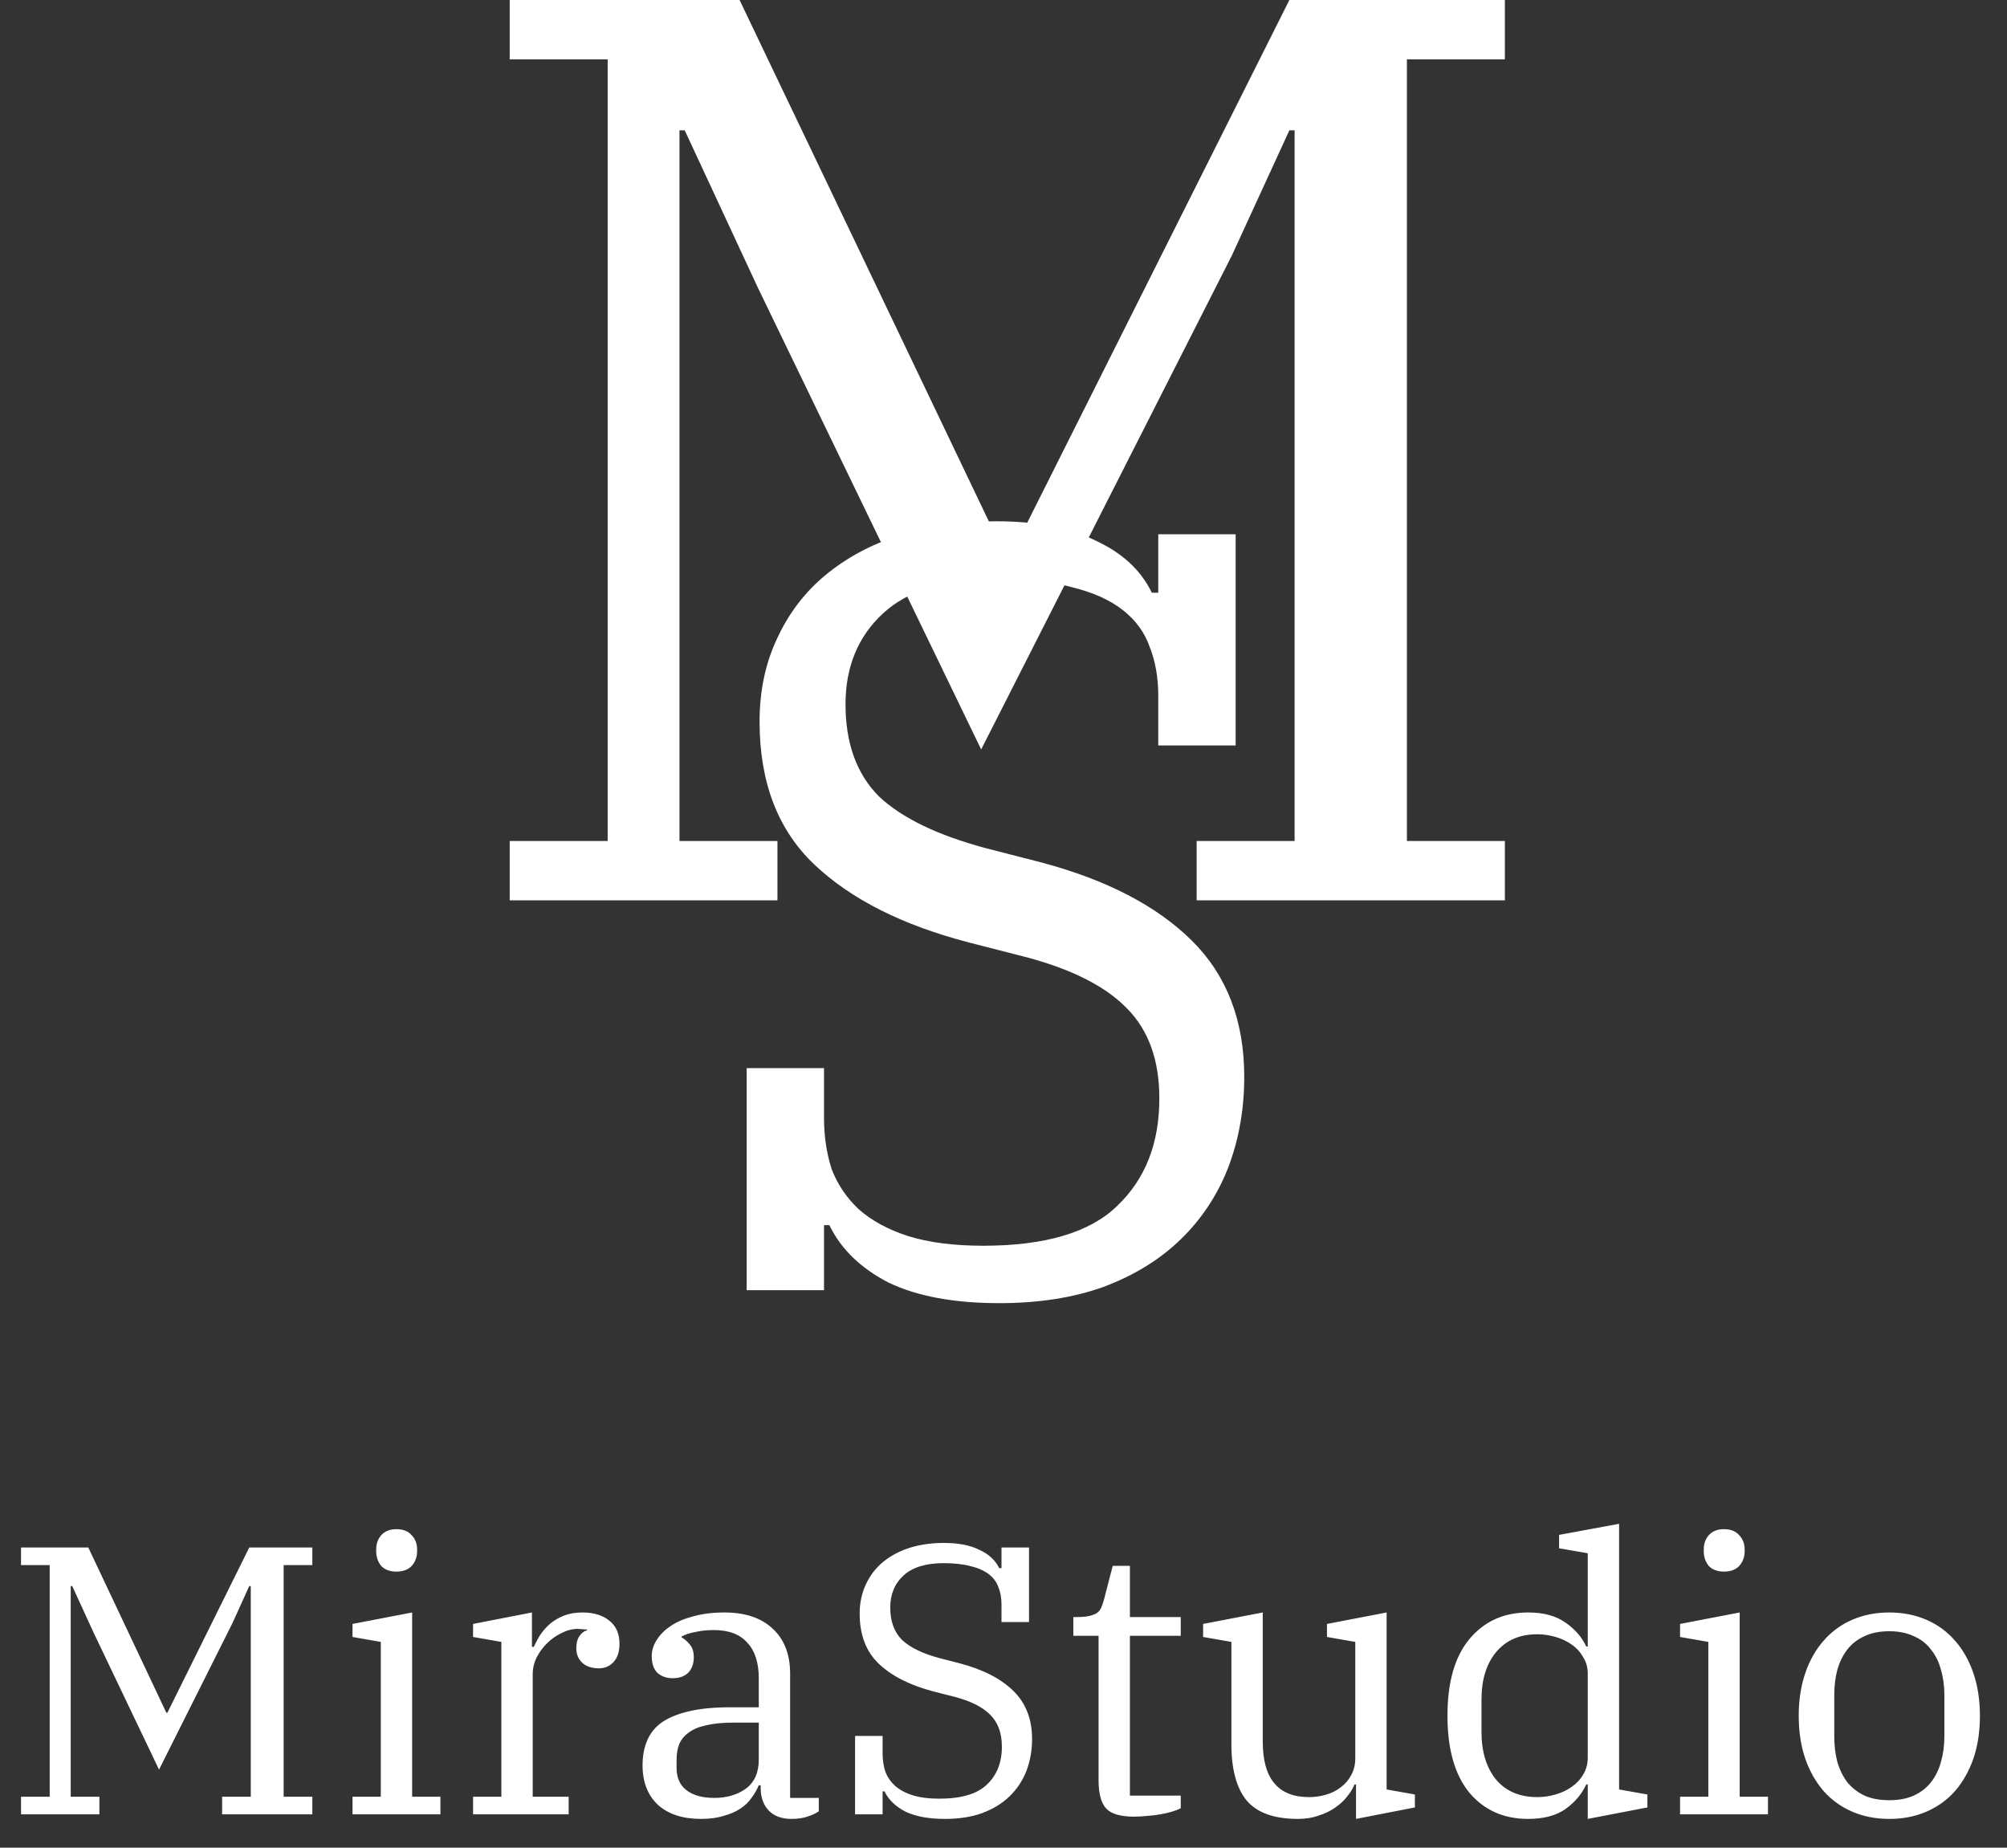
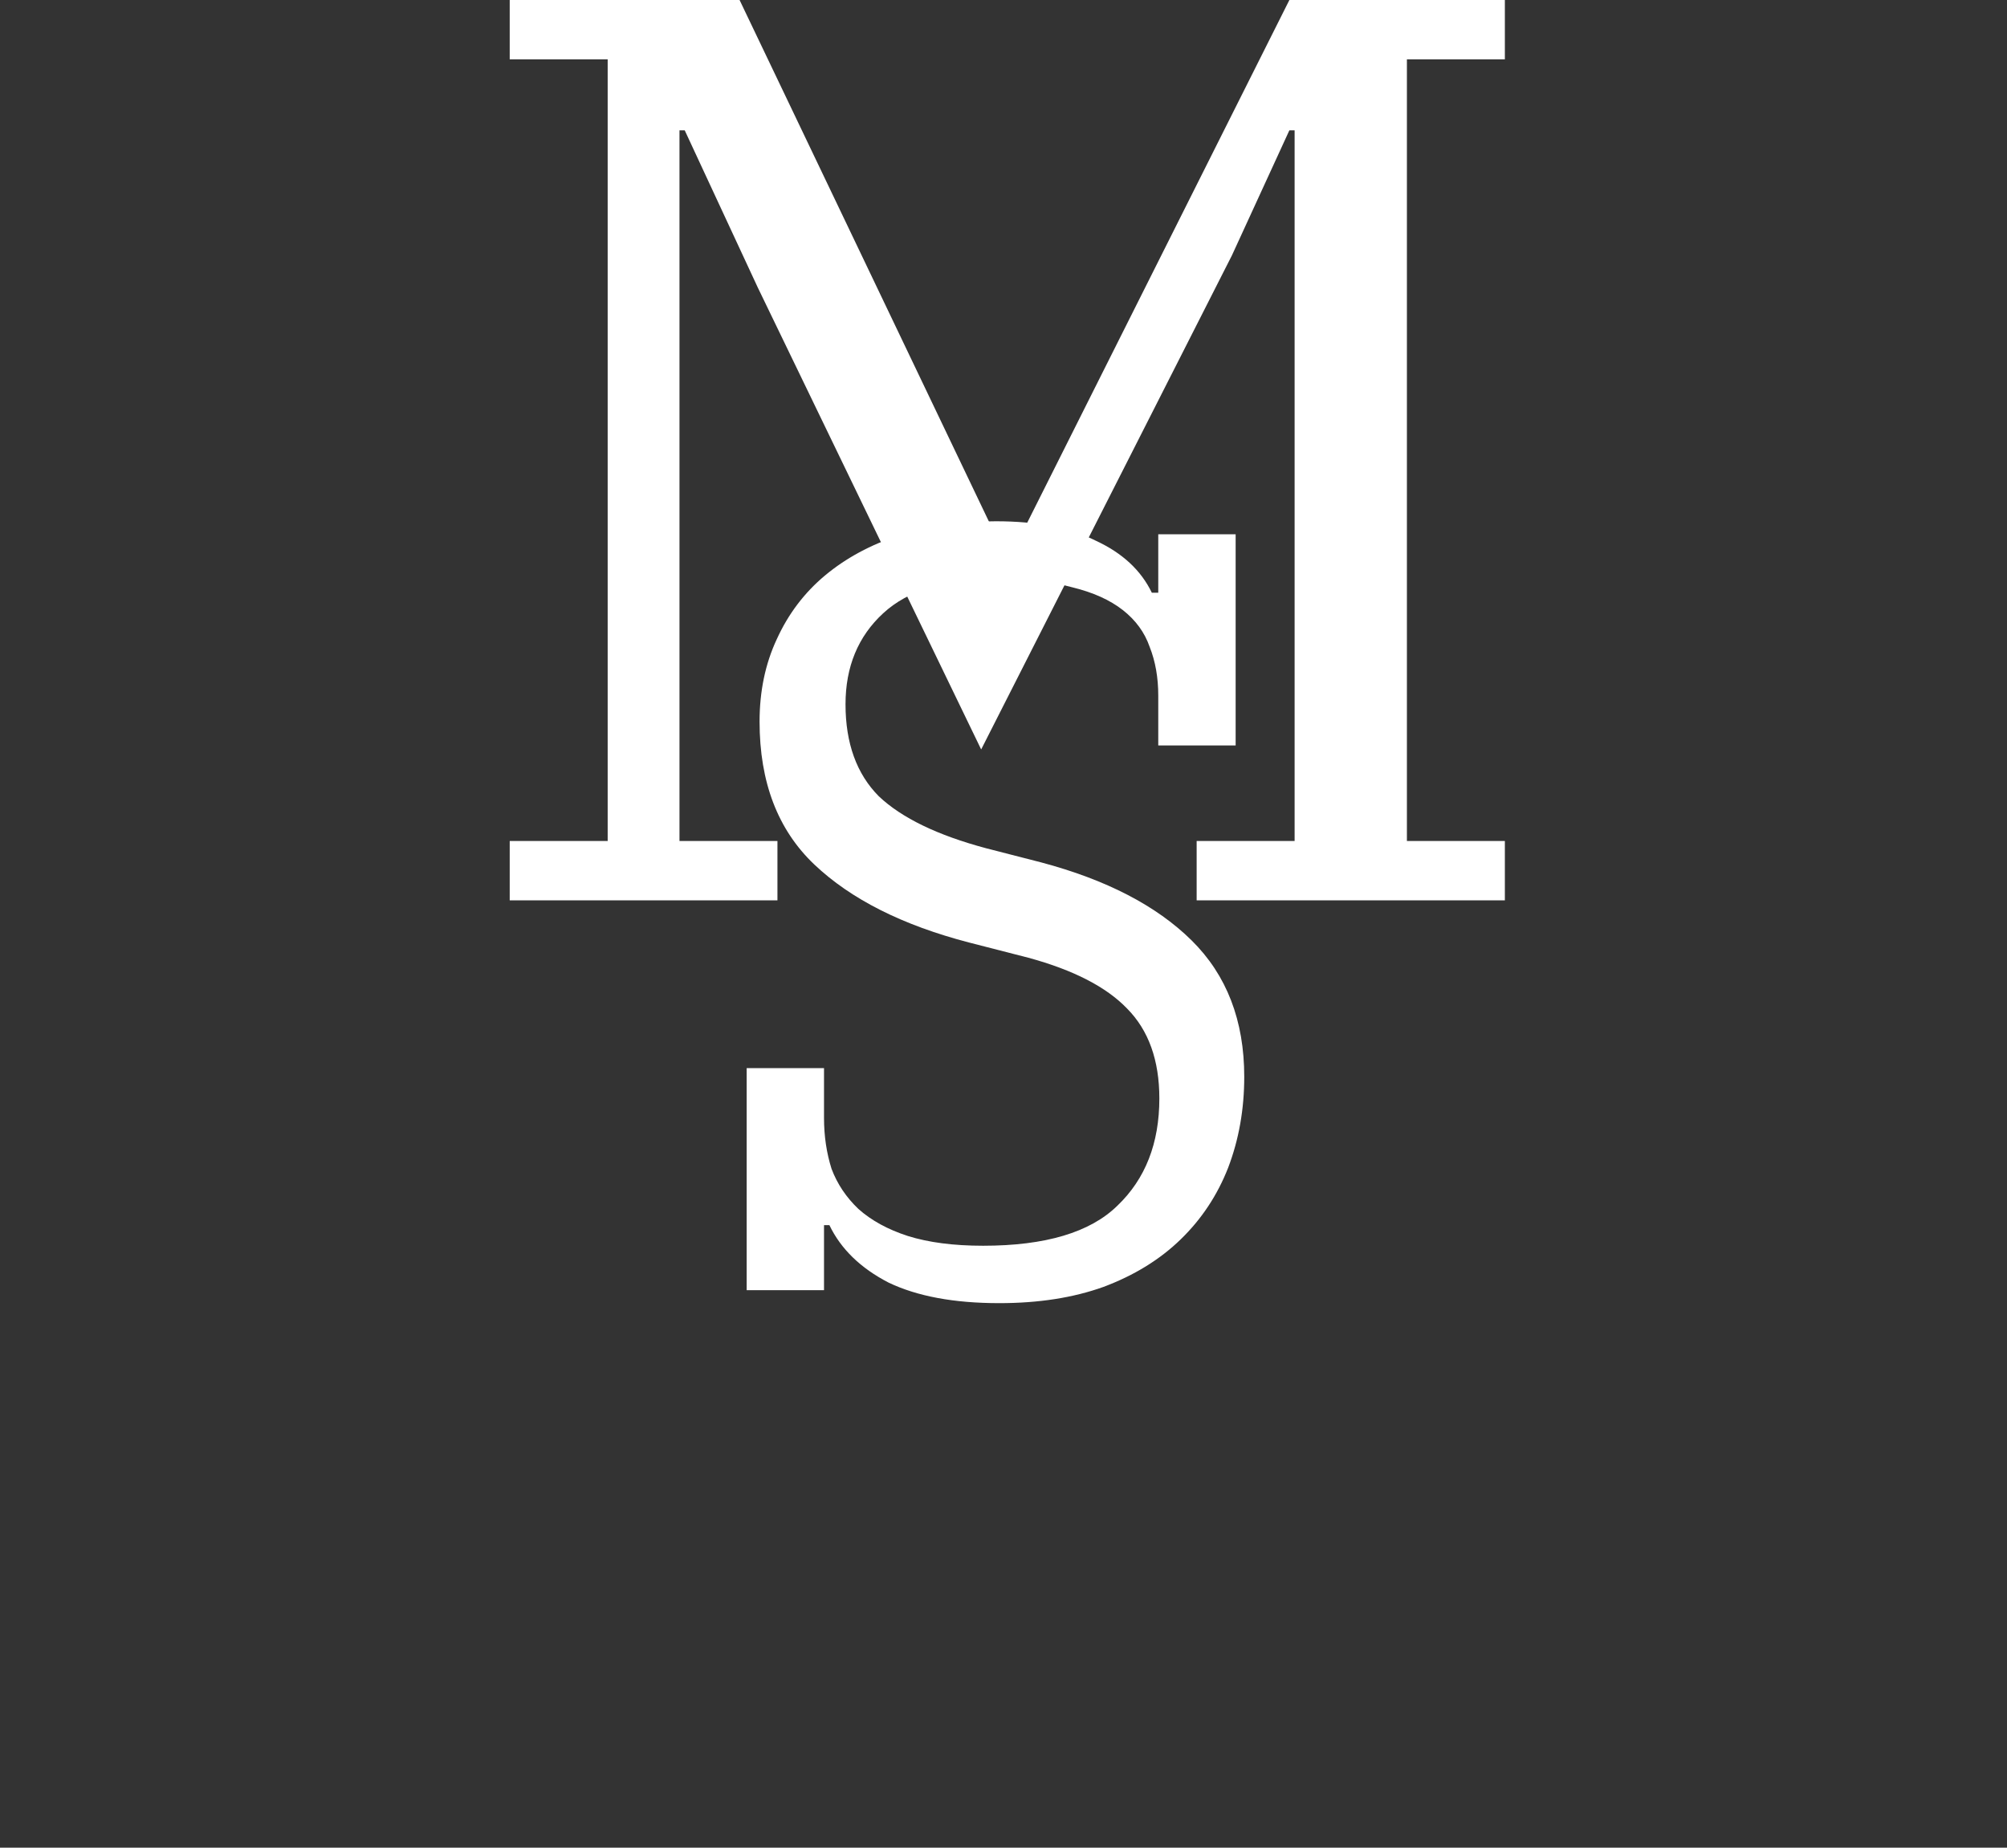
<svg xmlns="http://www.w3.org/2000/svg" width="63" height="58" viewBox="0 0 63 58" fill="none">
  <rect x="0" y="0" width="63" height="58" fill="#333333" stroke="none" />
  <path d="M16 26.4H19.075V1.863H16V0H23.215L31.578 17.492H31.701L40.474 0H47.238V1.863H44.163V26.4H47.238V28.263H37.563V26.4H40.638V4.09H40.474L38.67 8.017L30.799 23.526L23.789 9.03L21.493 4.09H21.329V26.4H24.404V28.263H16V26.4Z" fill="white" />
  <path d="M31.365 40.907C29.948 40.907 28.79 40.692 27.891 40.261C27.014 39.808 26.395 39.207 26.035 38.459H25.866V40.499H23.438V33.53H25.866V35.094C25.866 35.66 25.945 36.193 26.103 36.692C26.283 37.168 26.564 37.587 26.946 37.95C27.351 38.312 27.868 38.595 28.498 38.799C29.15 39.003 29.937 39.105 30.859 39.105C32.816 39.105 34.221 38.686 35.076 37.847C35.953 37.009 36.392 35.887 36.392 34.482C36.392 33.281 36.054 32.34 35.38 31.66C34.727 30.98 33.693 30.448 32.276 30.063L30.421 29.587C28.329 29.043 26.71 28.227 25.563 27.139C24.416 26.051 23.843 24.555 23.843 22.652C23.843 21.7 24.022 20.839 24.382 20.068C24.742 19.275 25.248 18.606 25.9 18.062C26.552 17.519 27.328 17.099 28.228 16.805C29.15 16.51 30.162 16.363 31.264 16.363C32.546 16.363 33.592 16.567 34.401 16.975C35.233 17.36 35.818 17.904 36.156 18.606H36.358V16.771H38.787V23.4H36.358V21.836C36.358 21.269 36.268 20.759 36.088 20.306C35.931 19.853 35.65 19.468 35.245 19.15C34.84 18.833 34.311 18.595 33.659 18.436C33.007 18.255 32.209 18.165 31.264 18.165C29.69 18.165 28.509 18.527 27.722 19.252C26.935 19.978 26.541 20.929 26.541 22.108C26.541 23.332 26.89 24.295 27.587 24.997C28.307 25.677 29.431 26.221 30.96 26.629L32.681 27.071C34.727 27.615 36.302 28.431 37.404 29.519C38.506 30.607 39.057 32.034 39.057 33.802C39.057 34.822 38.888 35.774 38.551 36.658C38.213 37.519 37.719 38.267 37.066 38.901C36.414 39.536 35.605 40.035 34.638 40.397C33.693 40.737 32.602 40.907 31.365 40.907Z" fill="white" />
-   <path d="M0.66 56.401H1.56V49.13H0.66V48.578H2.772L5.22 53.761H5.256L7.824 48.578H9.804V49.13H8.904V56.401H9.804V56.953H6.972V56.401H7.872V49.789H7.824L7.296 50.953L4.992 55.55L2.94 51.254L2.268 49.789H2.22V56.401H3.12V56.953H0.66V56.401ZM12.445 49.334C12.237 49.334 12.077 49.273 11.965 49.154C11.861 49.026 11.809 48.873 11.809 48.697V48.638C11.809 48.462 11.861 48.313 11.965 48.194C12.077 48.066 12.237 48.002 12.445 48.002C12.653 48.002 12.813 48.066 12.925 48.194C13.037 48.313 13.093 48.462 13.093 48.638V48.697C13.093 48.873 13.037 49.026 12.925 49.154C12.813 49.273 12.653 49.334 12.445 49.334ZM11.065 56.401H11.953V51.541L11.065 51.386V50.977L12.937 50.617V56.401H13.825V56.953H11.065V56.401ZM14.85 56.401H15.738V51.541L14.85 51.386V50.977L16.698 50.617V51.697H16.758C16.814 51.569 16.882 51.441 16.962 51.313C17.05 51.185 17.154 51.069 17.274 50.965C17.402 50.861 17.546 50.778 17.706 50.714C17.874 50.65 18.066 50.617 18.282 50.617C18.634 50.617 18.914 50.702 19.122 50.87C19.338 51.038 19.446 51.282 19.446 51.602C19.446 51.842 19.386 52.029 19.266 52.166C19.146 52.301 18.99 52.37 18.798 52.37C18.582 52.37 18.41 52.313 18.282 52.202C18.154 52.081 18.09 51.929 18.09 51.745C18.09 51.586 18.122 51.458 18.186 51.361C18.258 51.258 18.338 51.197 18.426 51.181V51.157C18.394 51.15 18.354 51.145 18.306 51.145C18.258 51.138 18.198 51.133 18.126 51.133C17.958 51.133 17.79 51.178 17.622 51.266C17.454 51.346 17.302 51.453 17.166 51.59C17.038 51.718 16.93 51.865 16.842 52.033C16.762 52.202 16.722 52.37 16.722 52.538V56.401H17.85V56.953H14.85V56.401ZM22.006 57.097C21.43 57.097 20.978 56.95 20.65 56.654C20.33 56.349 20.17 55.938 20.17 55.417C20.17 55.121 20.218 54.861 20.314 54.638C20.41 54.406 20.566 54.214 20.782 54.062C21.006 53.91 21.294 53.794 21.646 53.714C21.998 53.633 22.426 53.593 22.93 53.593H23.818V52.681C23.818 52.194 23.698 51.822 23.458 51.566C23.226 51.301 22.874 51.169 22.402 51.169C22.194 51.169 22.002 51.19 21.826 51.23C21.65 51.261 21.506 51.309 21.394 51.373V51.398C21.482 51.446 21.566 51.517 21.646 51.614C21.734 51.709 21.778 51.846 21.778 52.022C21.778 52.23 21.718 52.394 21.598 52.514C21.478 52.626 21.318 52.681 21.118 52.681C20.926 52.681 20.766 52.626 20.638 52.514C20.518 52.394 20.458 52.218 20.458 51.986C20.458 51.809 20.51 51.642 20.614 51.481C20.718 51.313 20.866 51.166 21.058 51.038C21.25 50.91 21.486 50.809 21.766 50.737C22.054 50.657 22.378 50.617 22.738 50.617C23.386 50.617 23.89 50.785 24.25 51.121C24.618 51.458 24.802 51.929 24.802 52.538V56.438H25.702V56.858C25.614 56.922 25.494 56.977 25.342 57.026C25.198 57.074 25.034 57.097 24.85 57.097C24.538 57.097 24.298 57.01 24.13 56.834C23.962 56.657 23.878 56.422 23.878 56.126V56.041H23.818C23.762 56.178 23.686 56.309 23.59 56.438C23.502 56.566 23.386 56.678 23.242 56.773C23.098 56.87 22.922 56.946 22.714 57.002C22.514 57.066 22.278 57.097 22.006 57.097ZM22.426 56.438C22.81 56.438 23.138 56.342 23.41 56.15C23.682 55.95 23.818 55.645 23.818 55.237V54.074H23.038C22.694 54.074 22.406 54.102 22.174 54.157C21.942 54.206 21.758 54.282 21.622 54.386C21.486 54.481 21.386 54.602 21.322 54.745C21.266 54.889 21.238 55.057 21.238 55.249V55.502C21.238 55.806 21.342 56.038 21.55 56.197C21.758 56.358 22.05 56.438 22.426 56.438ZM29.661 57.097C29.157 57.097 28.745 57.022 28.425 56.87C28.113 56.709 27.893 56.498 27.765 56.233H27.705V56.953H26.841V54.493H27.705V55.045C27.705 55.245 27.733 55.434 27.789 55.609C27.853 55.778 27.953 55.925 28.089 56.053C28.233 56.181 28.417 56.282 28.641 56.353C28.873 56.425 29.153 56.462 29.481 56.462C30.177 56.462 30.677 56.313 30.981 56.017C31.293 55.721 31.449 55.325 31.449 54.83C31.449 54.406 31.329 54.074 31.089 53.834C30.857 53.593 30.489 53.406 29.985 53.27L29.325 53.102C28.581 52.91 28.005 52.621 27.597 52.237C27.189 51.853 26.985 51.325 26.985 50.654C26.985 50.318 27.049 50.014 27.177 49.742C27.305 49.462 27.485 49.225 27.717 49.033C27.949 48.842 28.225 48.694 28.545 48.59C28.873 48.486 29.233 48.434 29.625 48.434C30.081 48.434 30.453 48.505 30.741 48.65C31.037 48.785 31.245 48.977 31.365 49.225H31.437V48.578H32.301V50.917H31.437V50.365C31.437 50.166 31.405 49.986 31.341 49.825C31.285 49.666 31.185 49.529 31.041 49.417C30.897 49.306 30.709 49.221 30.477 49.166C30.245 49.102 29.961 49.069 29.625 49.069C29.065 49.069 28.645 49.197 28.365 49.453C28.085 49.709 27.945 50.045 27.945 50.462C27.945 50.894 28.069 51.233 28.317 51.481C28.573 51.721 28.973 51.913 29.517 52.057L30.129 52.214C30.857 52.406 31.417 52.694 31.809 53.078C32.201 53.462 32.397 53.965 32.397 54.59C32.397 54.95 32.337 55.285 32.217 55.597C32.097 55.901 31.921 56.166 31.689 56.389C31.457 56.614 31.169 56.789 30.825 56.917C30.489 57.038 30.101 57.097 29.661 57.097ZM35.6 57.026C35.176 57.026 34.884 56.941 34.724 56.773C34.564 56.597 34.484 56.301 34.484 55.886V51.349H33.692V50.761H33.8C33.968 50.761 34.1 50.749 34.196 50.725C34.3 50.702 34.38 50.669 34.436 50.63C34.5 50.581 34.544 50.526 34.568 50.462C34.6 50.389 34.628 50.309 34.652 50.221L34.928 49.154H35.468V50.761H37.064V51.349H35.468V56.365H37.064V56.761C36.992 56.801 36.9 56.837 36.788 56.87C36.684 56.901 36.564 56.929 36.428 56.953C36.3 56.977 36.164 56.993 36.02 57.002C35.876 57.017 35.736 57.026 35.6 57.026ZM40.742 57.097C39.998 57.097 39.462 56.906 39.134 56.522C38.814 56.13 38.654 55.541 38.654 54.758V51.541L37.766 51.386V50.977L39.638 50.617V54.673C39.638 55.834 40.122 56.413 41.09 56.413C41.266 56.413 41.438 56.389 41.606 56.342C41.782 56.294 41.938 56.218 42.074 56.114C42.218 56.01 42.33 55.882 42.41 55.73C42.498 55.578 42.542 55.398 42.542 55.19V51.541L41.654 51.386V50.977L43.526 50.617V56.173L44.414 56.33V56.737L42.566 57.097V56.017H42.518C42.47 56.138 42.394 56.261 42.29 56.389C42.194 56.517 42.07 56.633 41.918 56.737C41.774 56.842 41.602 56.925 41.402 56.989C41.202 57.062 40.982 57.097 40.742 57.097ZM47.968 57.097C47.2 57.097 46.584 56.822 46.12 56.27C45.664 55.709 45.436 54.906 45.436 53.858C45.436 52.809 45.664 52.01 46.12 51.458C46.584 50.898 47.2 50.617 47.968 50.617C48.448 50.617 48.836 50.721 49.132 50.929C49.436 51.138 49.656 51.389 49.792 51.685H49.84V48.758L48.94 48.602V48.181L50.824 47.834V56.173L51.712 56.33V56.737L49.84 57.097V56.017H49.792C49.656 56.313 49.44 56.569 49.144 56.785C48.848 56.993 48.456 57.097 47.968 57.097ZM48.256 56.413C48.448 56.413 48.64 56.386 48.832 56.33C49.024 56.273 49.192 56.194 49.336 56.09C49.488 55.986 49.608 55.858 49.696 55.706C49.792 55.545 49.84 55.37 49.84 55.178V52.538C49.84 52.346 49.792 52.173 49.696 52.022C49.608 51.861 49.488 51.73 49.336 51.626C49.192 51.522 49.024 51.441 48.832 51.386C48.64 51.33 48.448 51.301 48.256 51.301C47.704 51.301 47.272 51.489 46.96 51.865C46.656 52.233 46.504 52.73 46.504 53.353V54.361C46.504 54.986 46.656 55.486 46.96 55.861C47.272 56.23 47.704 56.413 48.256 56.413ZM54.117 49.334C53.909 49.334 53.749 49.273 53.637 49.154C53.533 49.026 53.481 48.873 53.481 48.697V48.638C53.481 48.462 53.533 48.313 53.637 48.194C53.749 48.066 53.909 48.002 54.117 48.002C54.325 48.002 54.485 48.066 54.597 48.194C54.709 48.313 54.765 48.462 54.765 48.638V48.697C54.765 48.873 54.709 49.026 54.597 49.154C54.485 49.273 54.325 49.334 54.117 49.334ZM52.737 56.401H53.625V51.541L52.737 51.386V50.977L54.609 50.617V56.401H55.497V56.953H52.737V56.401ZM59.306 56.51C59.602 56.51 59.858 56.462 60.074 56.365C60.298 56.261 60.478 56.121 60.614 55.946C60.758 55.761 60.862 55.55 60.926 55.309C60.998 55.062 61.034 54.794 61.034 54.505V53.209C61.034 52.922 60.998 52.657 60.926 52.417C60.862 52.169 60.758 51.958 60.614 51.782C60.478 51.597 60.298 51.458 60.074 51.361C59.858 51.258 59.602 51.206 59.306 51.206C59.002 51.206 58.742 51.258 58.526 51.361C58.31 51.458 58.13 51.597 57.986 51.782C57.85 51.958 57.746 52.169 57.674 52.417C57.61 52.657 57.578 52.922 57.578 53.209V54.505C57.578 54.794 57.61 55.062 57.674 55.309C57.746 55.55 57.85 55.761 57.986 55.946C58.13 56.121 58.31 56.261 58.526 56.365C58.742 56.462 59.002 56.51 59.306 56.51ZM59.306 57.097C58.882 57.097 58.494 57.022 58.142 56.87C57.79 56.718 57.49 56.502 57.242 56.221C56.994 55.934 56.802 55.593 56.666 55.202C56.53 54.801 56.462 54.353 56.462 53.858C56.462 53.37 56.53 52.925 56.666 52.526C56.802 52.126 56.994 51.785 57.242 51.505C57.49 51.218 57.79 50.998 58.142 50.846C58.494 50.694 58.882 50.617 59.306 50.617C59.73 50.617 60.118 50.694 60.47 50.846C60.822 50.998 61.122 51.218 61.37 51.505C61.618 51.785 61.81 52.126 61.946 52.526C62.082 52.925 62.15 53.37 62.15 53.858C62.15 54.353 62.082 54.801 61.946 55.202C61.81 55.593 61.618 55.934 61.37 56.221C61.122 56.502 60.822 56.718 60.47 56.87C60.118 57.022 59.73 57.097 59.306 57.097Z" fill="white" />
</svg>